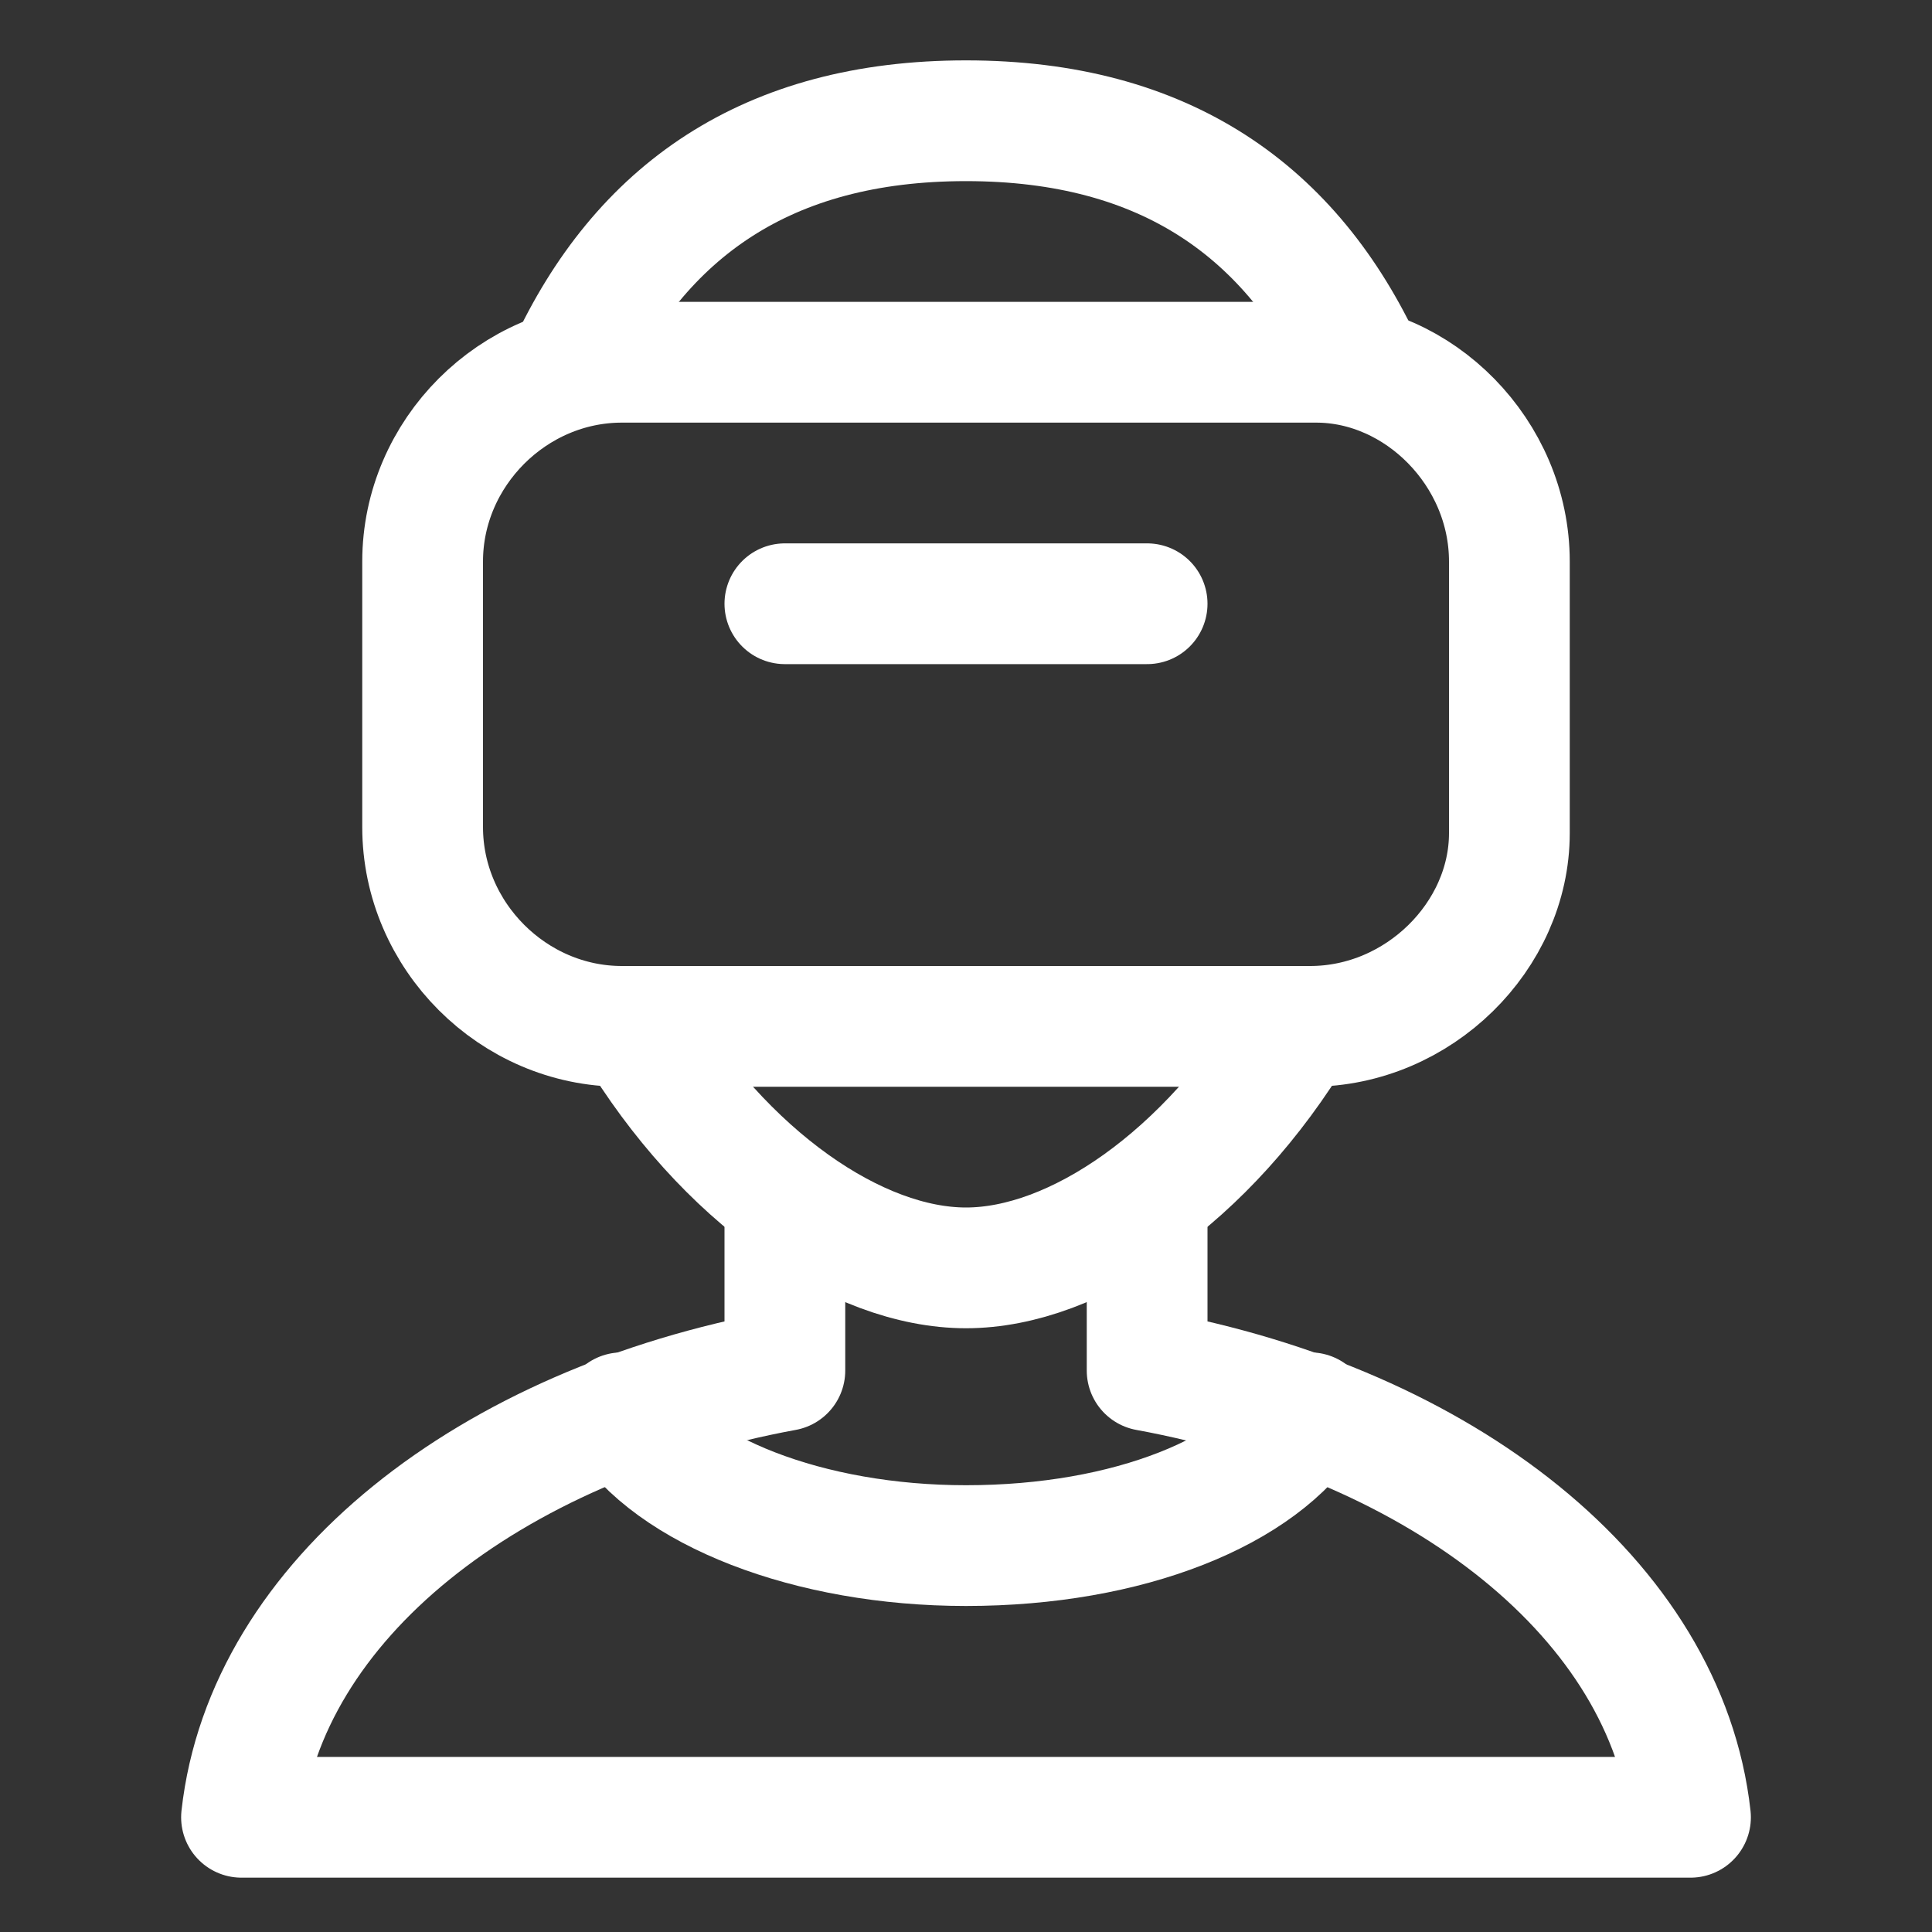
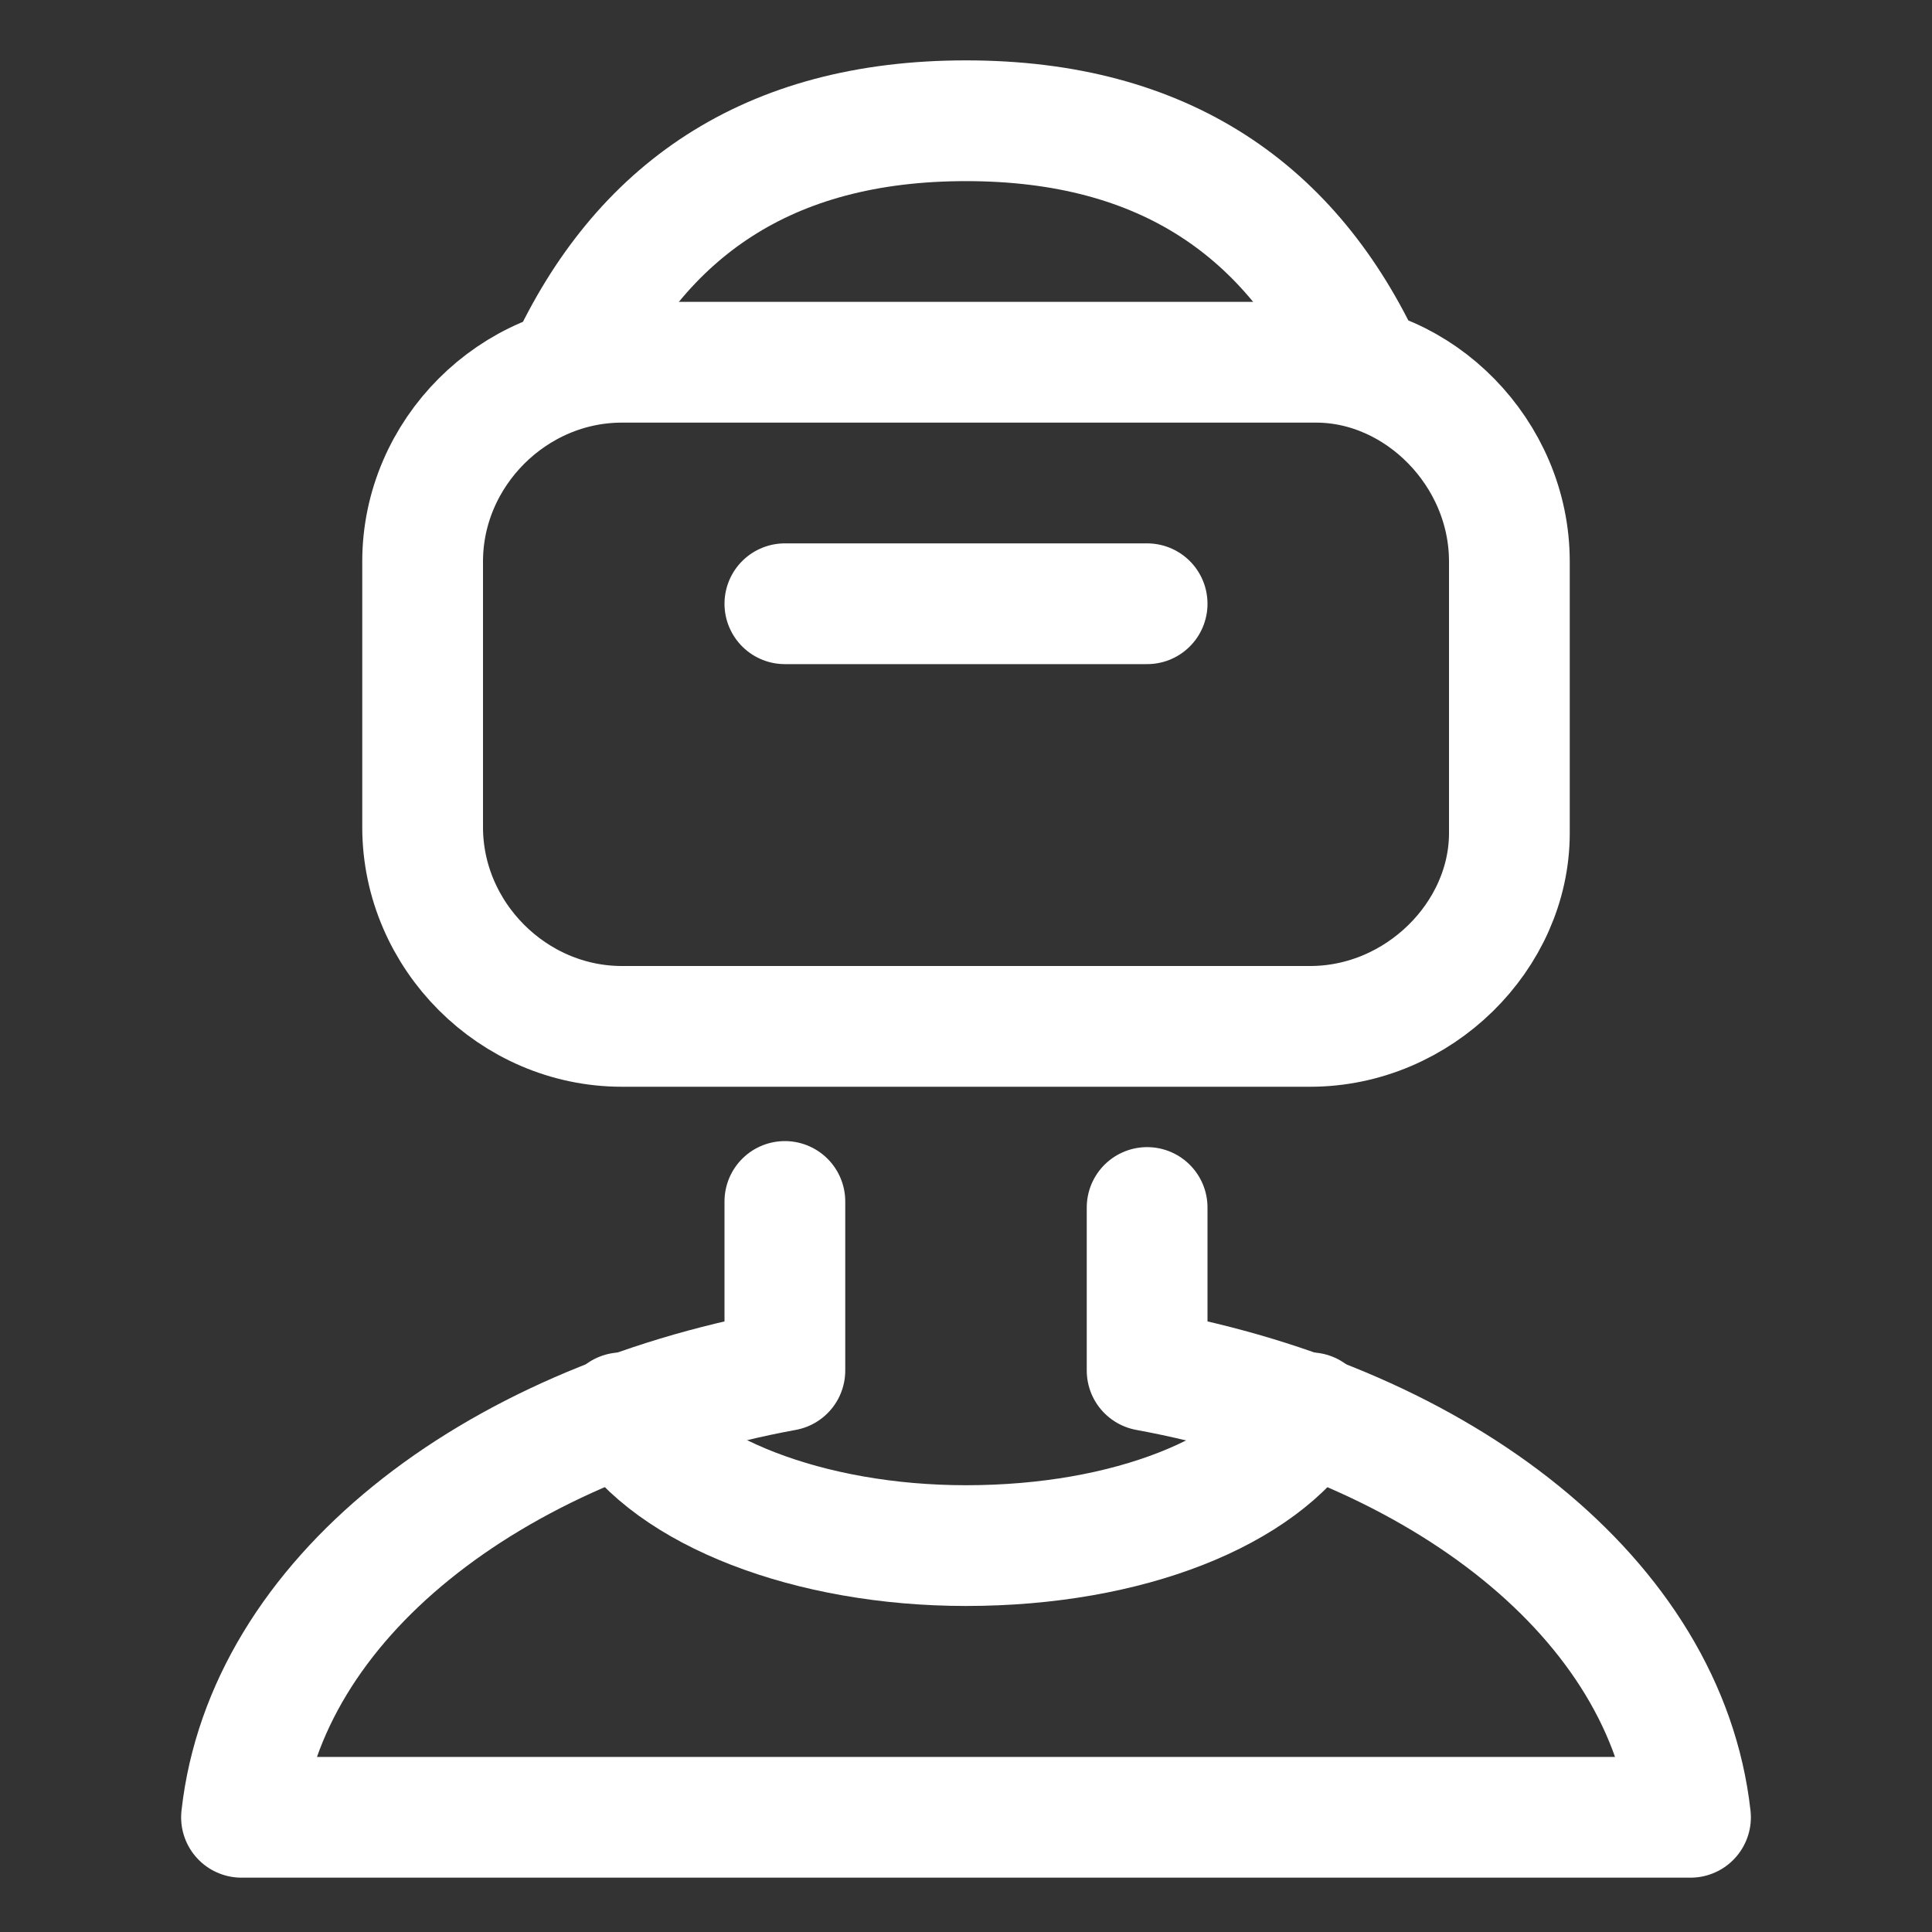
<svg xmlns="http://www.w3.org/2000/svg" version="1.1" id="Icons" x="0px" y="0px" viewBox="0 0 32 32" style="enable-background:new 0 0 32 32;" xml:space="preserve">
  <rect x="0" y="0" width="32" height="32" fill="#333333" stroke="none" />
  <style type="text/css"> .st0{fill:none;stroke:#ffffff;stroke-width:2;stroke-linecap:round;stroke-linejoin:round;stroke-miterlimit:10;} </style>
  <path class="st0" d="M13,19.9v2.8c-4.9,0.9-8.6,3.8-9,7.4H28c-0.4-3.6-4.1-6.5-9-7.4V20" />
  <path class="st0" d="M21.7,23.4c-0.8,1.3-3,2.2-5.7,2.2c-2.6,0-4.9-0.9-5.7-2.2" />
  <path class="st0" d="M21.7,17H10.3C8.5,17,7,15.5,7,13.7V9.3C7,7.5,8.5,6,10.3,6h11.5C23.5,6,25,7.5,25,9.3v4.5 C25,15.5,23.5,17,21.7,17z" />
  <line class="st0" x1="13" y1="10" x2="19" y2="10" />
-   <path class="st0" d="M21.5,17c-1.5,2.5-3.7,4-5.5,4c-1.8,0-4-1.5-5.5-4" />
  <path class="st0" d="M9.4,6.1C10.6,3.5,12.7,2,16,2c3.3,0,5.4,1.5,6.6,4.1" />
</svg>